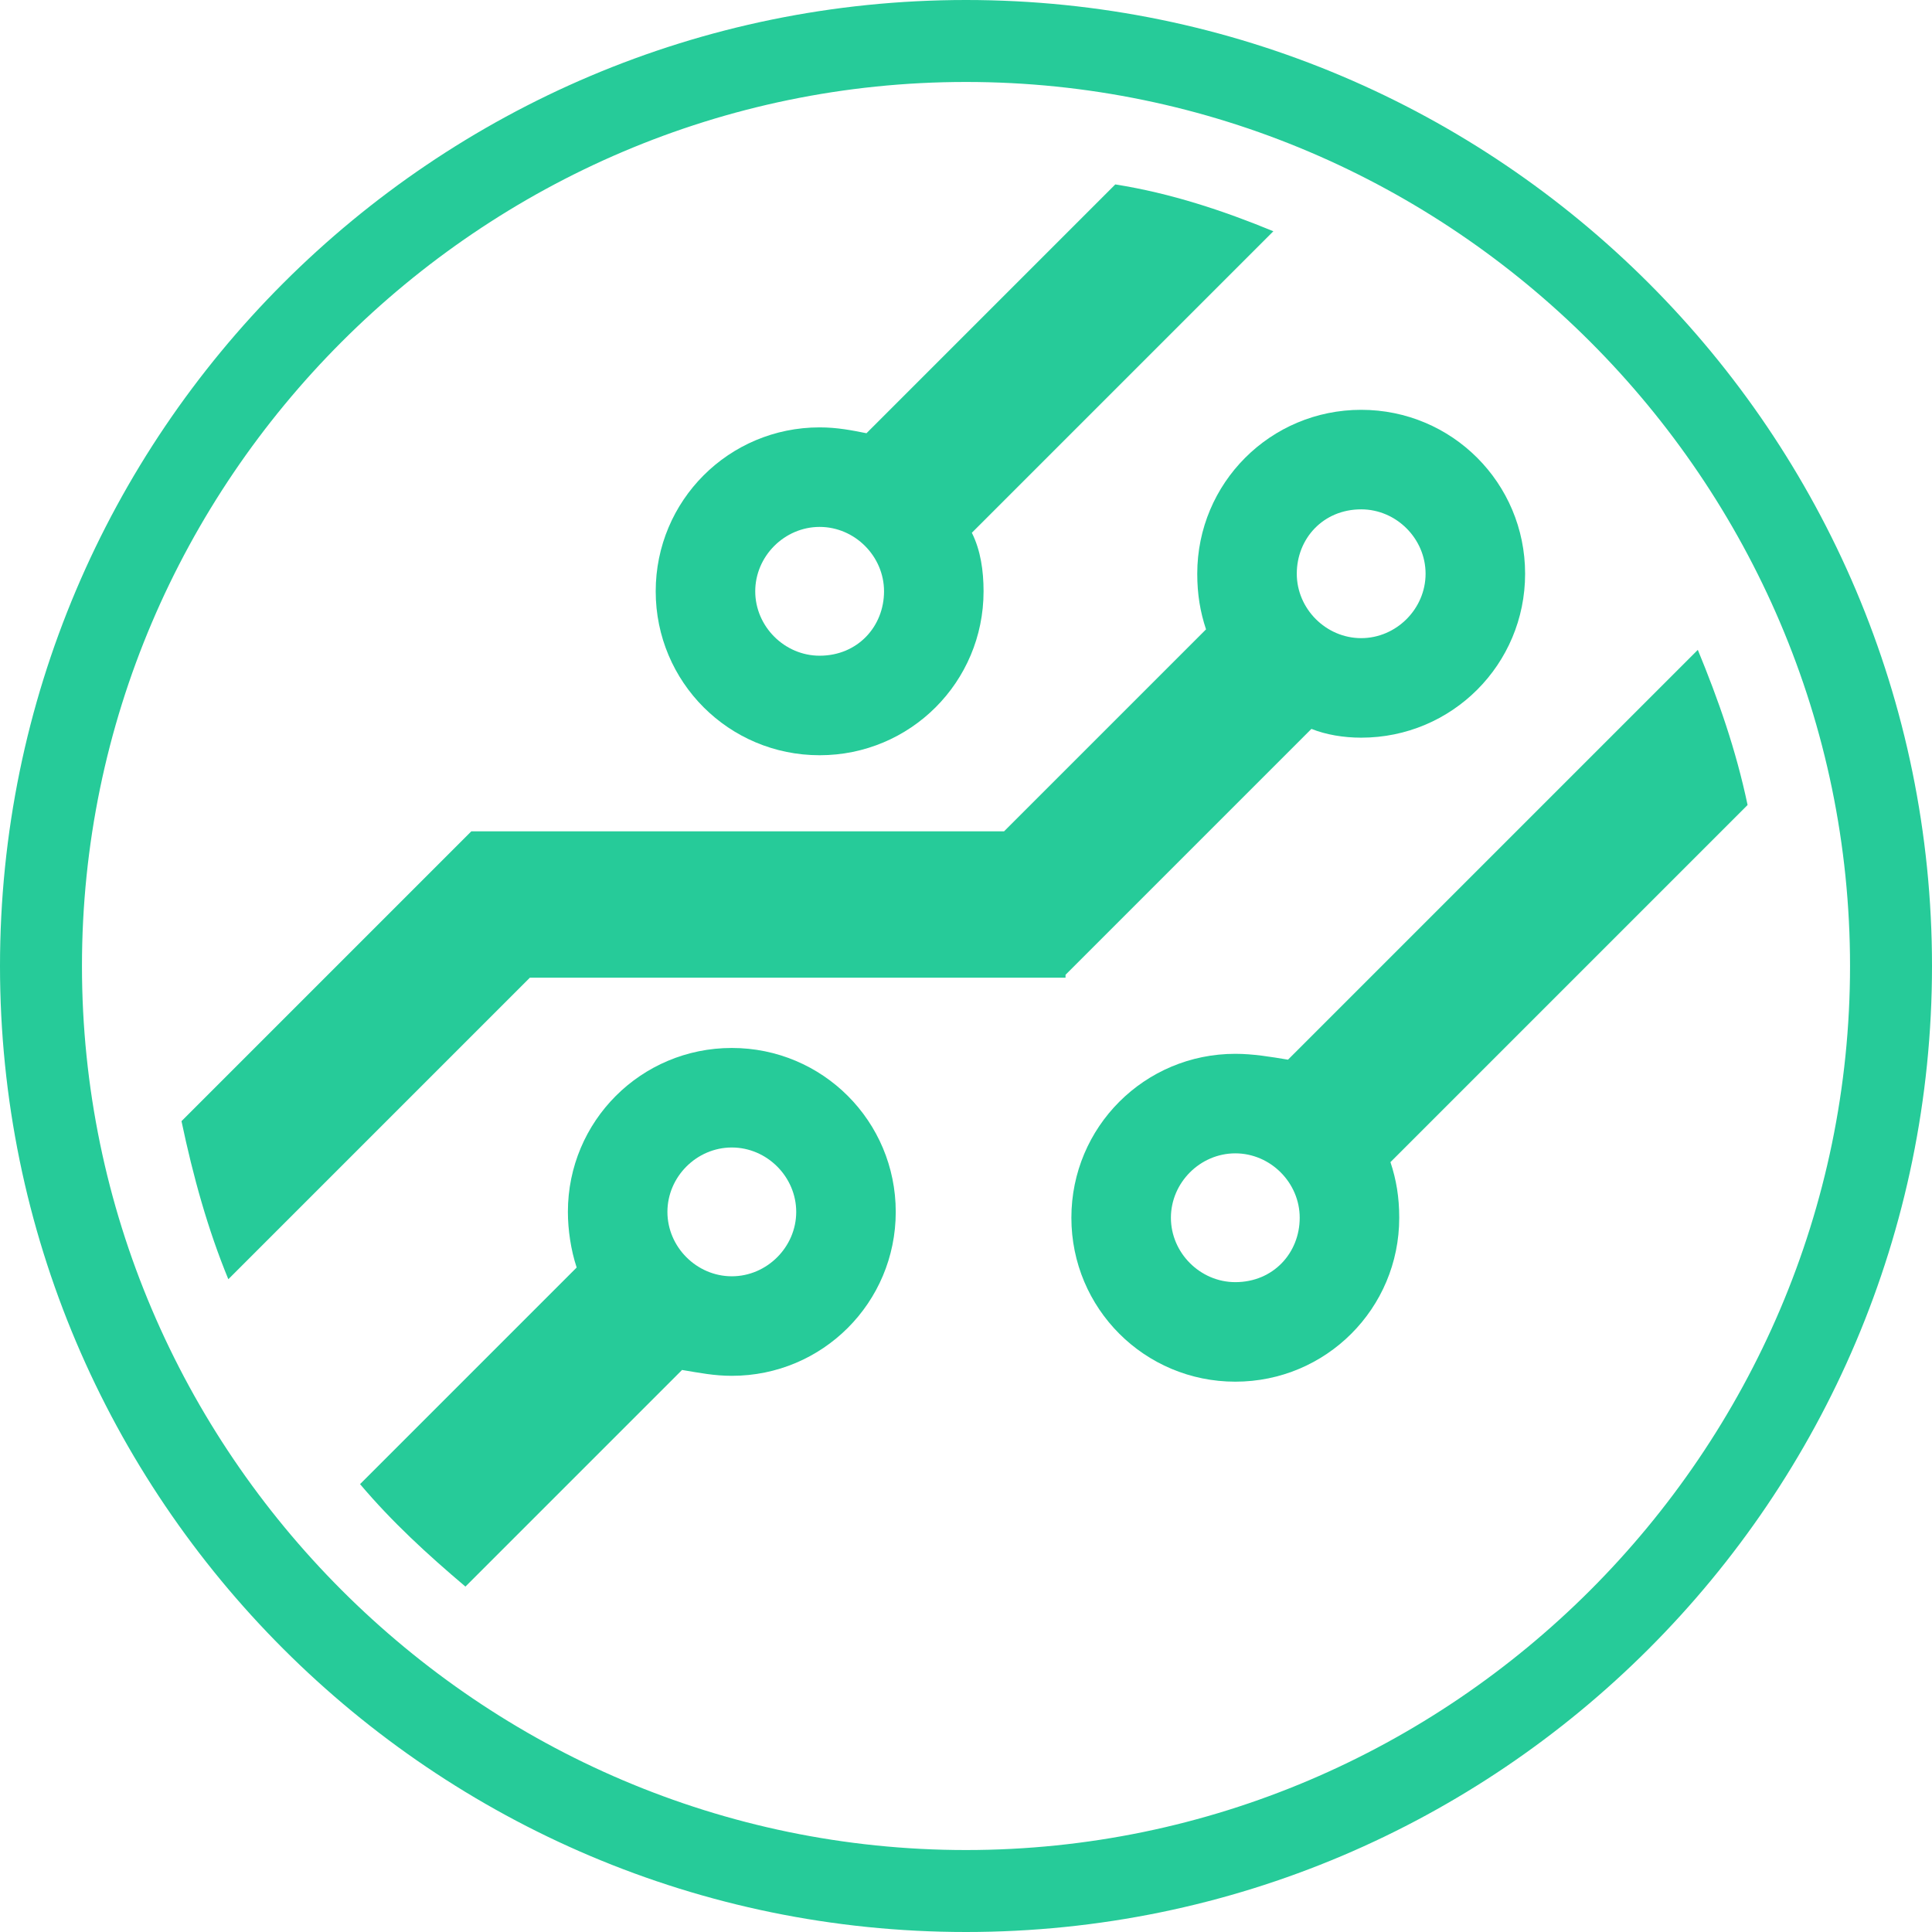
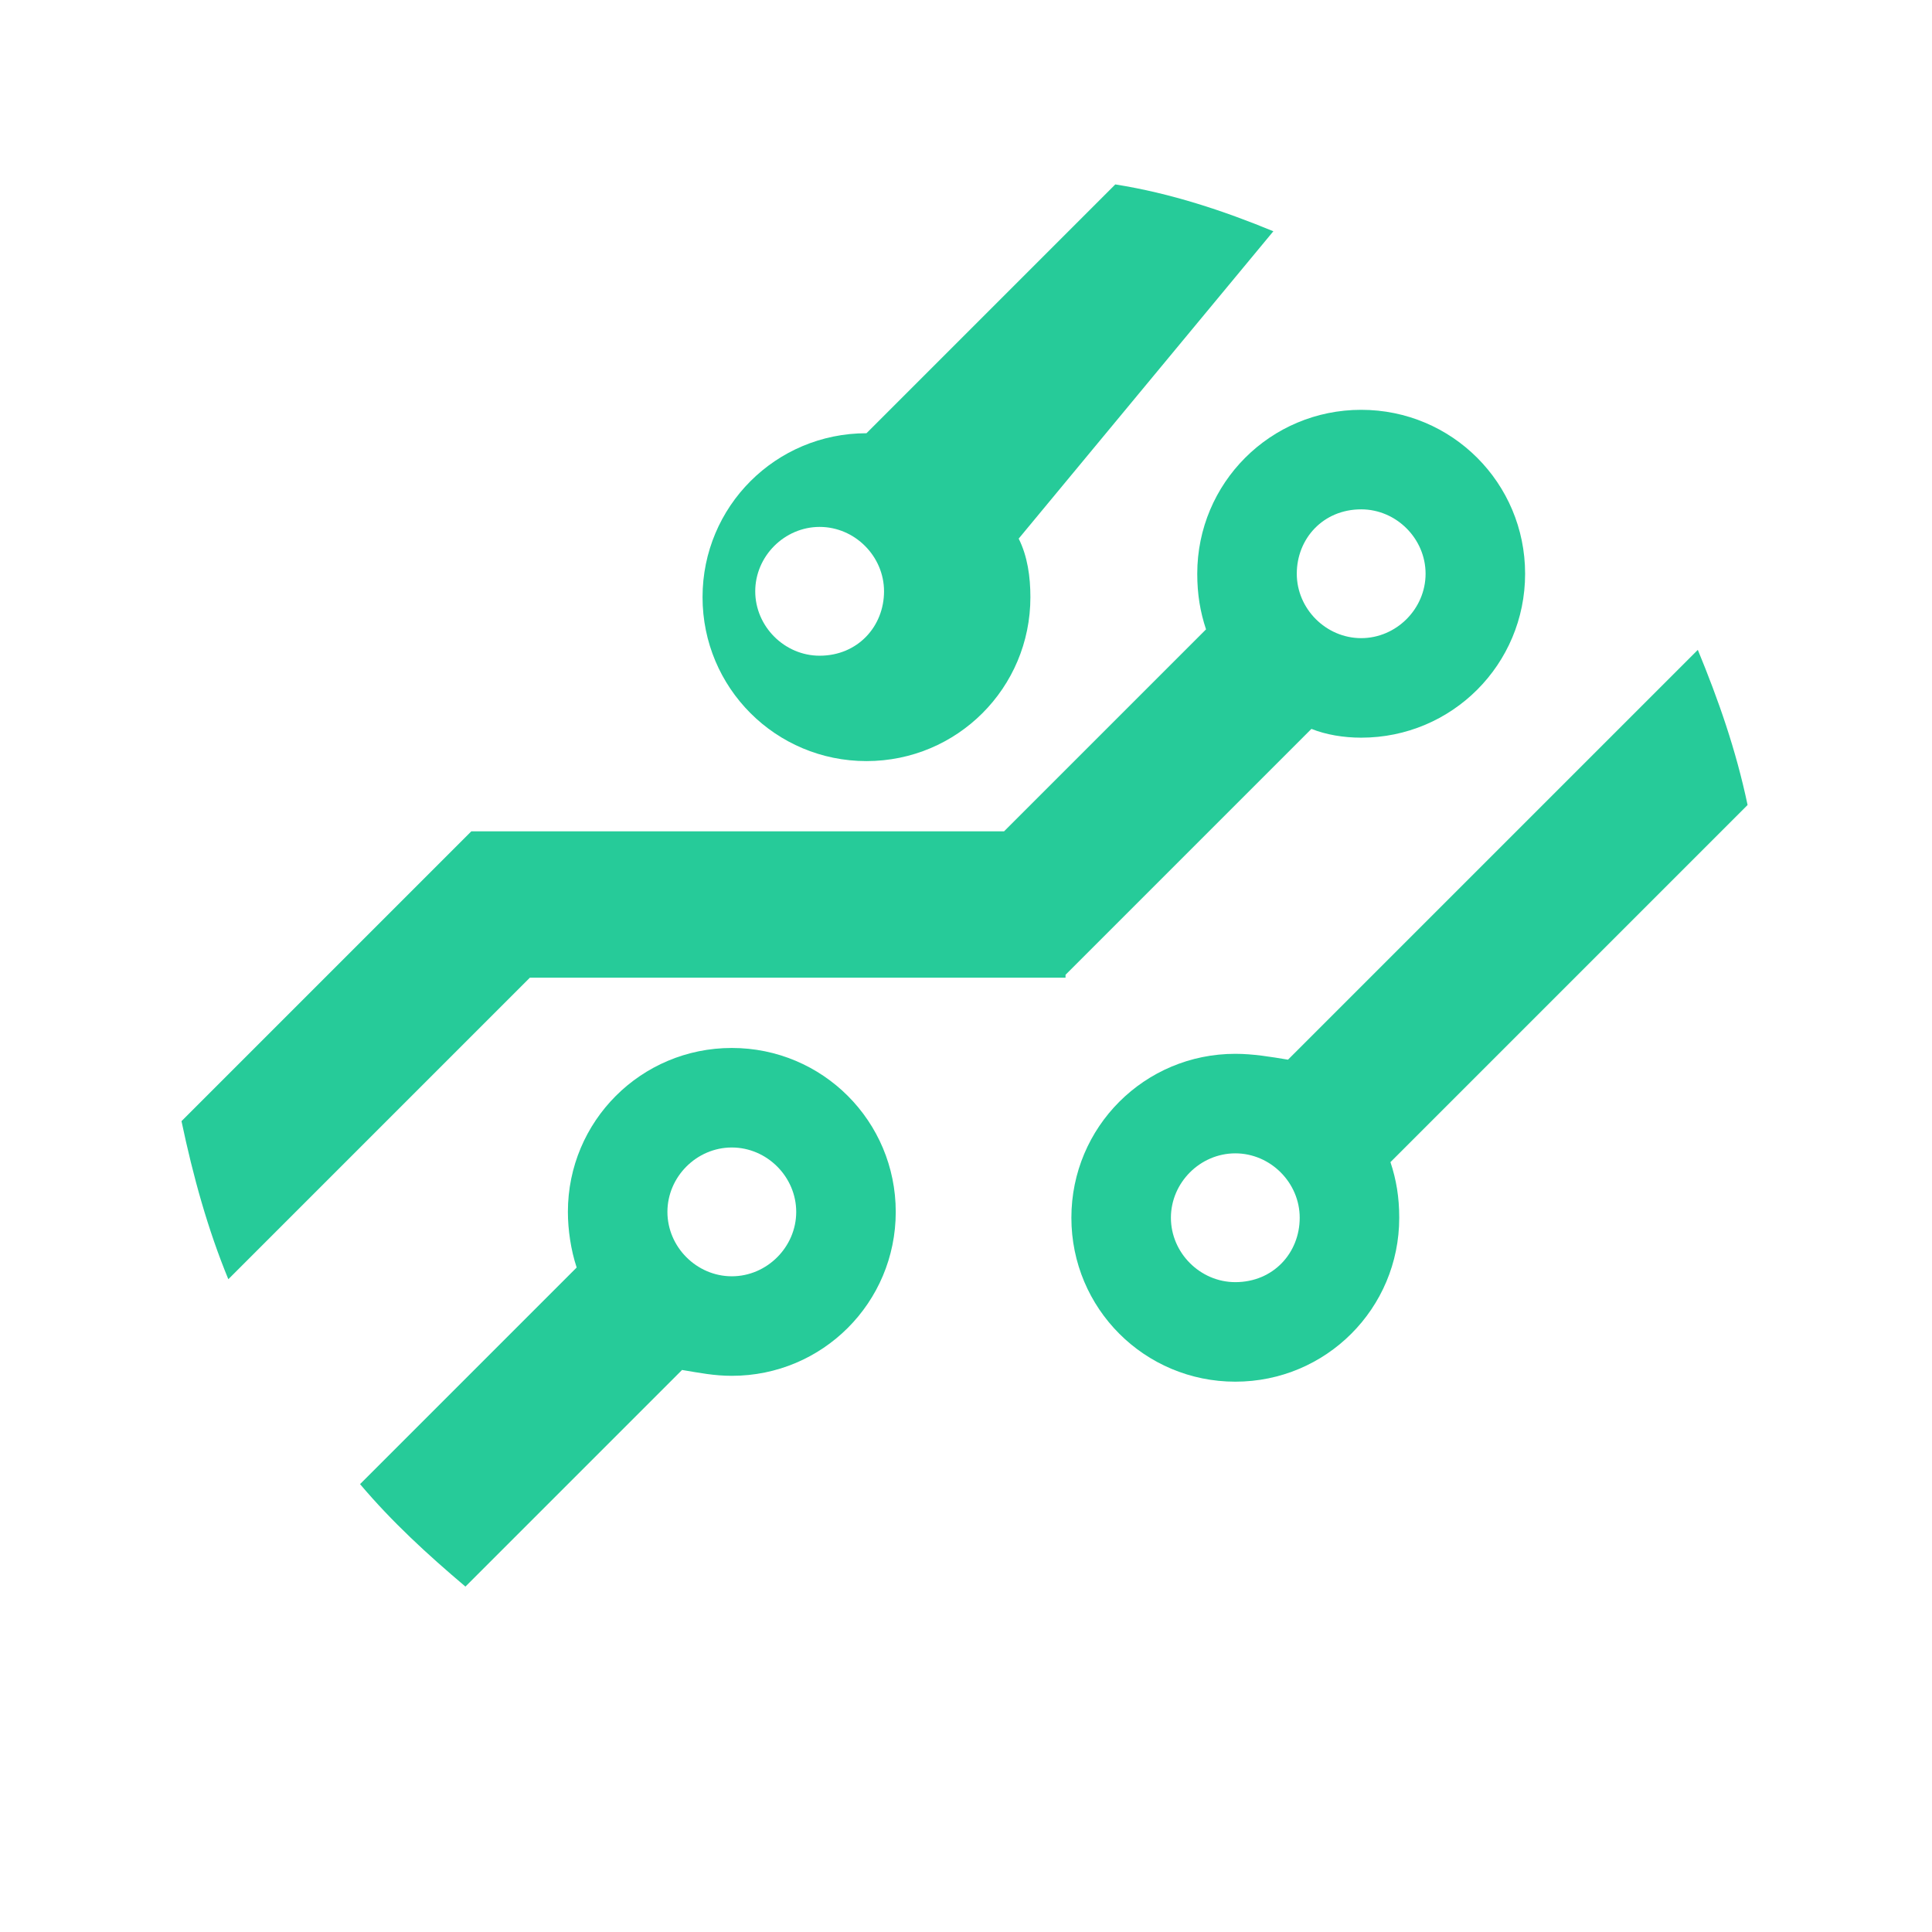
<svg xmlns="http://www.w3.org/2000/svg" version="1.1" id="Layer_1" x="0px" y="0px" viewBox="0 0 66 66" style="enable-background:new 0 0 66 66;" xml:space="preserve">
  <style type="text/css">
	.st0{fill:#26CB99;}
</style>
  <g>
    <g>
-       <path class="st0" d="M33,0C14.8,0,0,14.8,0,33c0,18.2,14.8,33,33,33s33-14.8,33-33C66,14.8,51.2,0,33,0z M33,63.2    C16.4,63.2,2.8,49.6,2.8,33C2.8,16.4,16.4,2.8,33,2.8S63.2,16.4,63.2,33C63.2,49.6,49.6,63.2,33,63.2z" />
-     </g>
+       </g>
    <path class="st0" d="M36.4,33.3l8.4-8.4c0.5,0.2,1.1,0.3,1.7,0.3c3.1,0,5.6-2.5,5.6-5.6S49.6,14,46.5,14s-5.6,2.5-5.6,5.6   c0,0.7,0.1,1.3,0.3,1.9l-6.9,6.9H16.1l-9.9,9.9c0.4,1.9,0.9,3.7,1.6,5.4l10.3-10.3H36.4z M46.5,17.4c1.2,0,2.2,1,2.2,2.2   s-1,2.2-2.2,2.2c-1.2,0-2.2-1-2.2-2.2S45.2,17.4,46.5,17.4z" />
-     <path class="st0" d="M29.6,14.8c-0.5-0.1-1-0.2-1.6-0.2c-3.1,0-5.6,2.5-5.6,5.6s2.5,5.6,5.6,5.6s5.6-2.5,5.6-5.6   c0-0.7-0.1-1.4-0.4-2L43.5,7.9c-1.7-0.7-3.5-1.3-5.4-1.6L29.6,14.8z M28,22.4c-1.2,0-2.2-1-2.2-2.2s1-2.2,2.2-2.2   c1.2,0,2.2,1,2.2,2.2S29.3,22.4,28,22.4z" />
+     <path class="st0" d="M29.6,14.8c-3.1,0-5.6,2.5-5.6,5.6s2.5,5.6,5.6,5.6s5.6-2.5,5.6-5.6   c0-0.7-0.1-1.4-0.4-2L43.5,7.9c-1.7-0.7-3.5-1.3-5.4-1.6L29.6,14.8z M28,22.4c-1.2,0-2.2-1-2.2-2.2s1-2.2,2.2-2.2   c1.2,0,2.2,1,2.2,2.2S29.3,22.4,28,22.4z" />
    <path class="st0" d="M42.2,36c-3.1,0-5.6,2.5-5.6,5.6s2.5,5.6,5.6,5.6s5.6-2.5,5.6-5.6c0-0.7-0.1-1.3-0.3-1.9l12.2-12.2   c-0.4-1.9-1-3.6-1.7-5.3l-14,14C43.4,36.1,42.8,36,42.2,36z M42.2,43.8c-1.2,0-2.2-1-2.2-2.2s1-2.2,2.2-2.2c1.2,0,2.2,1,2.2,2.2   S43.5,43.8,42.2,43.8z" />
    <path class="st0" d="M25,47c3.1,0,5.6-2.5,5.6-5.6s-2.5-5.6-5.6-5.6s-5.6,2.5-5.6,5.6c0,0.6,0.1,1.3,0.3,1.9l-7.4,7.4   c1.1,1.3,2.3,2.4,3.6,3.5l7.4-7.4C23.9,46.9,24.4,47,25,47z M25,39.2c1.2,0,2.2,1,2.2,2.2s-1,2.2-2.2,2.2s-2.2-1-2.2-2.2   S23.8,39.2,25,39.2z" />
  </g>
</svg>